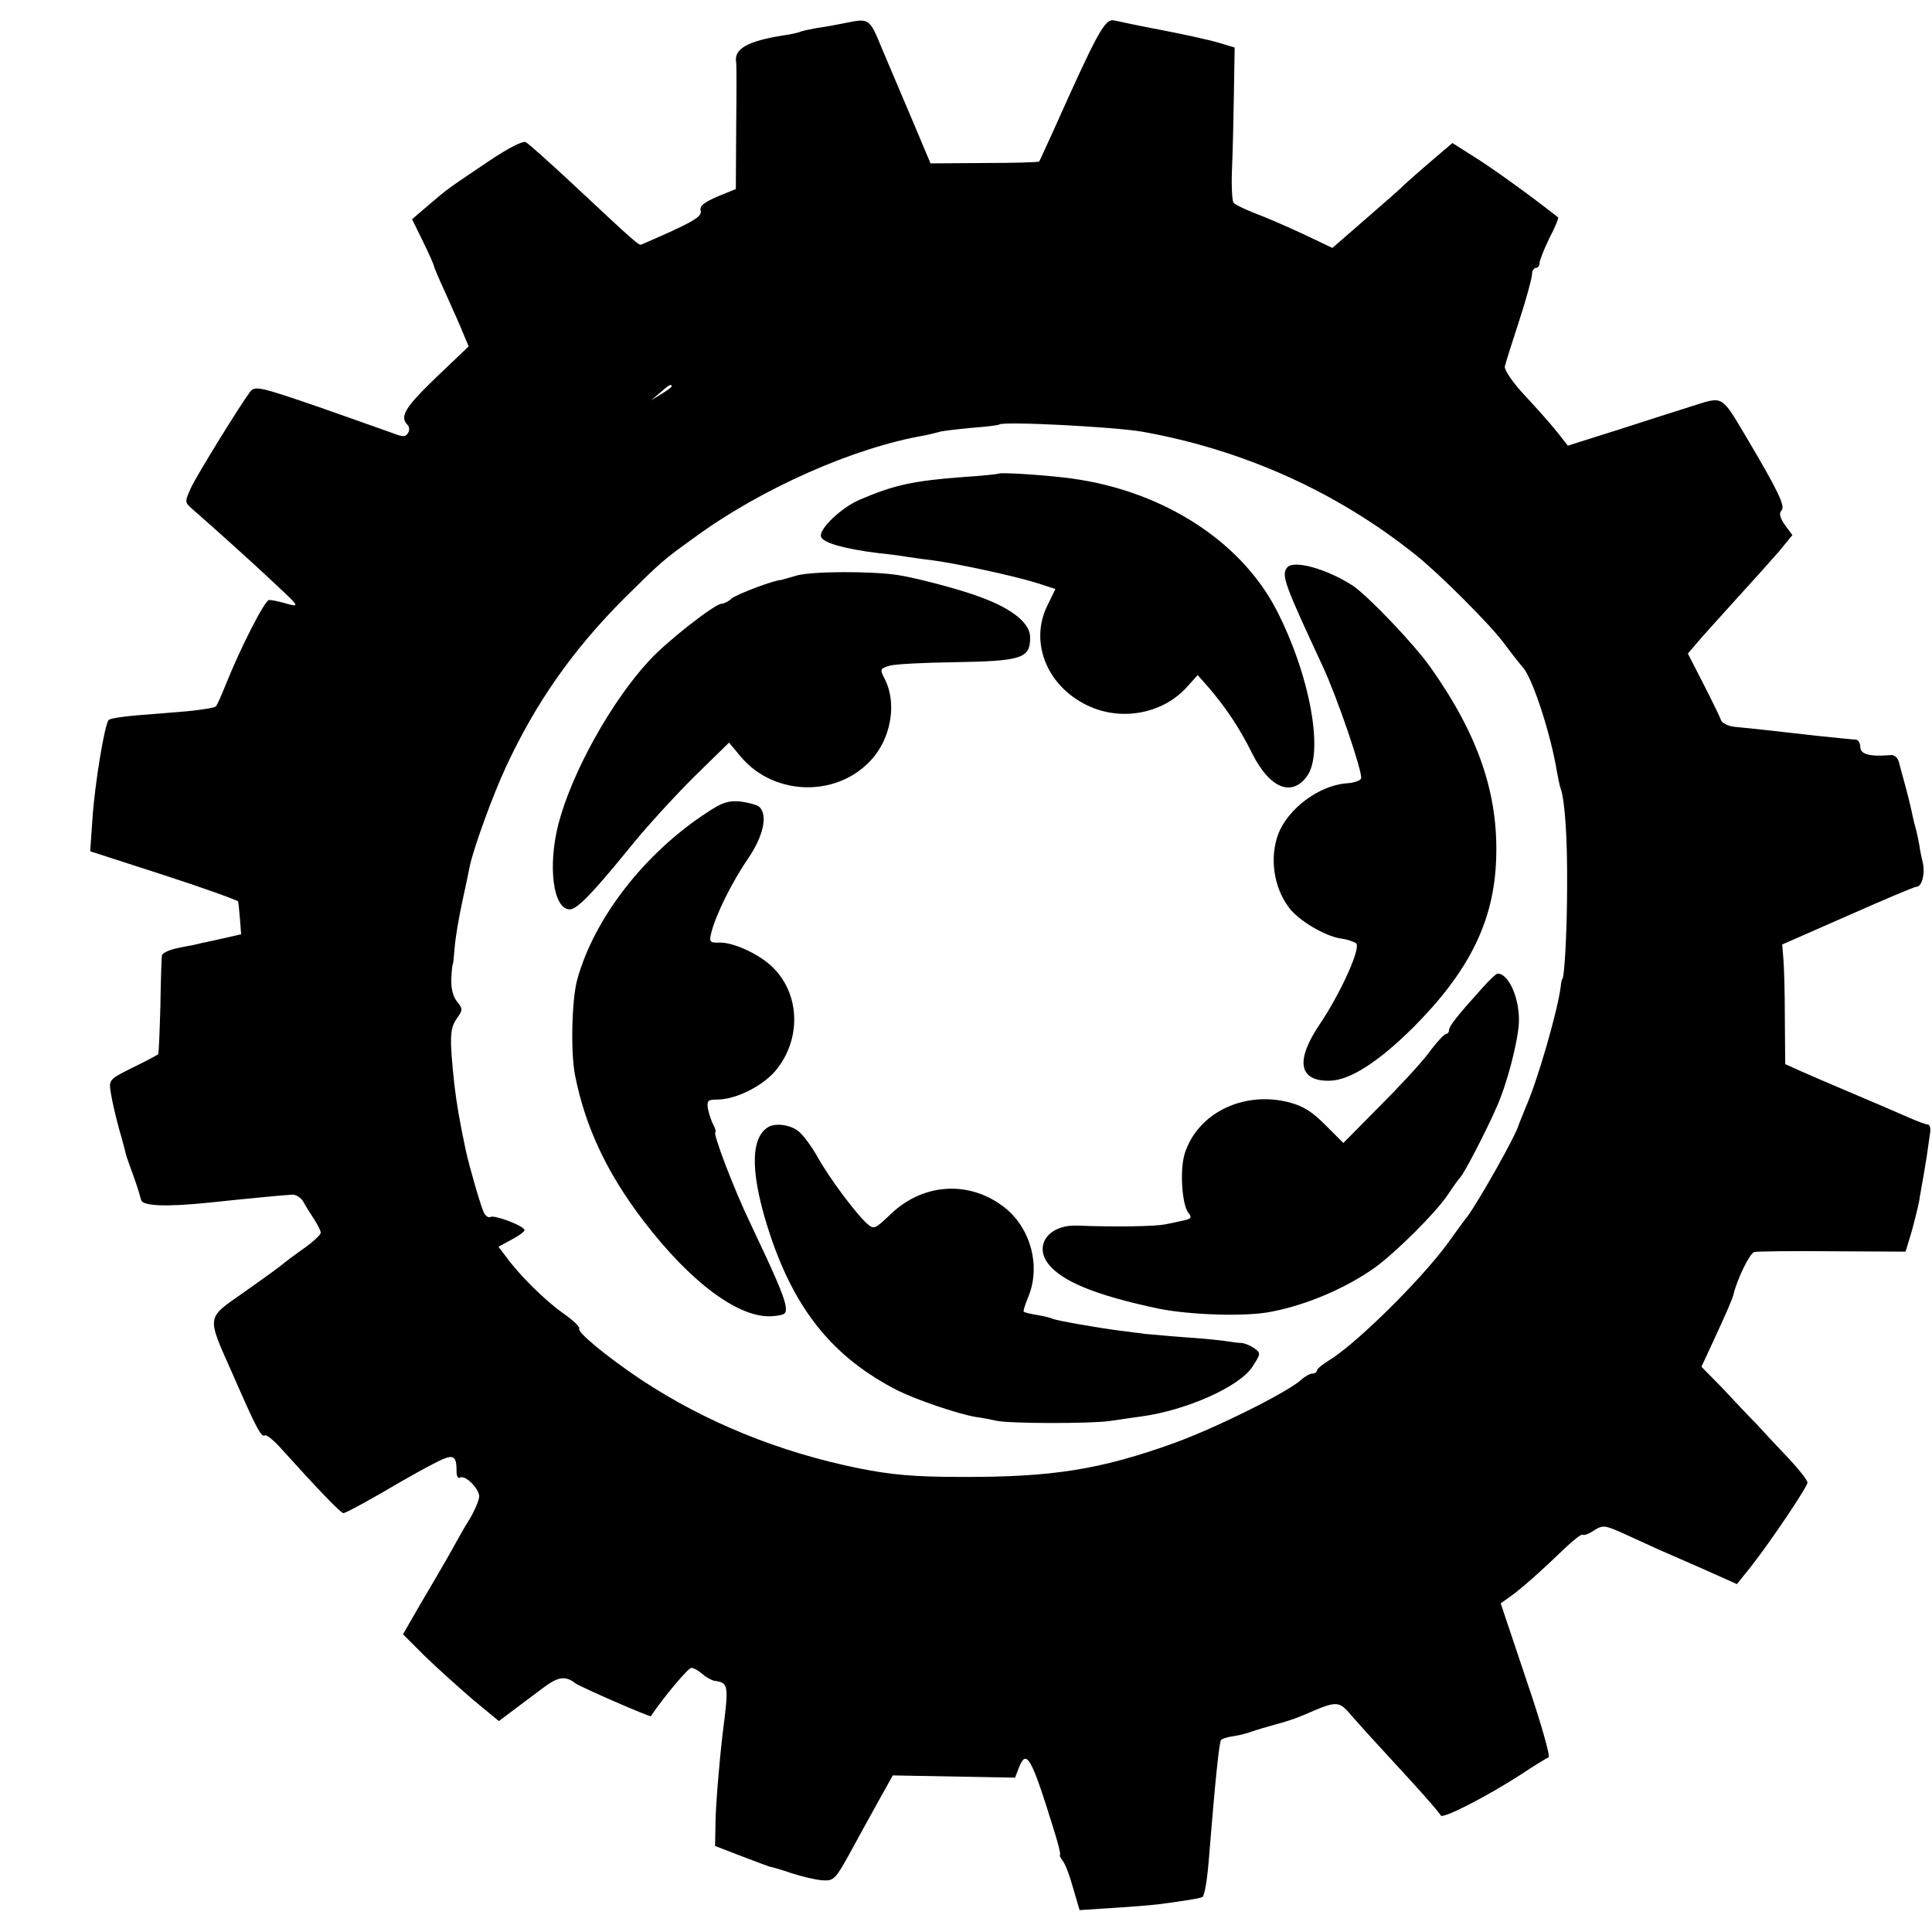
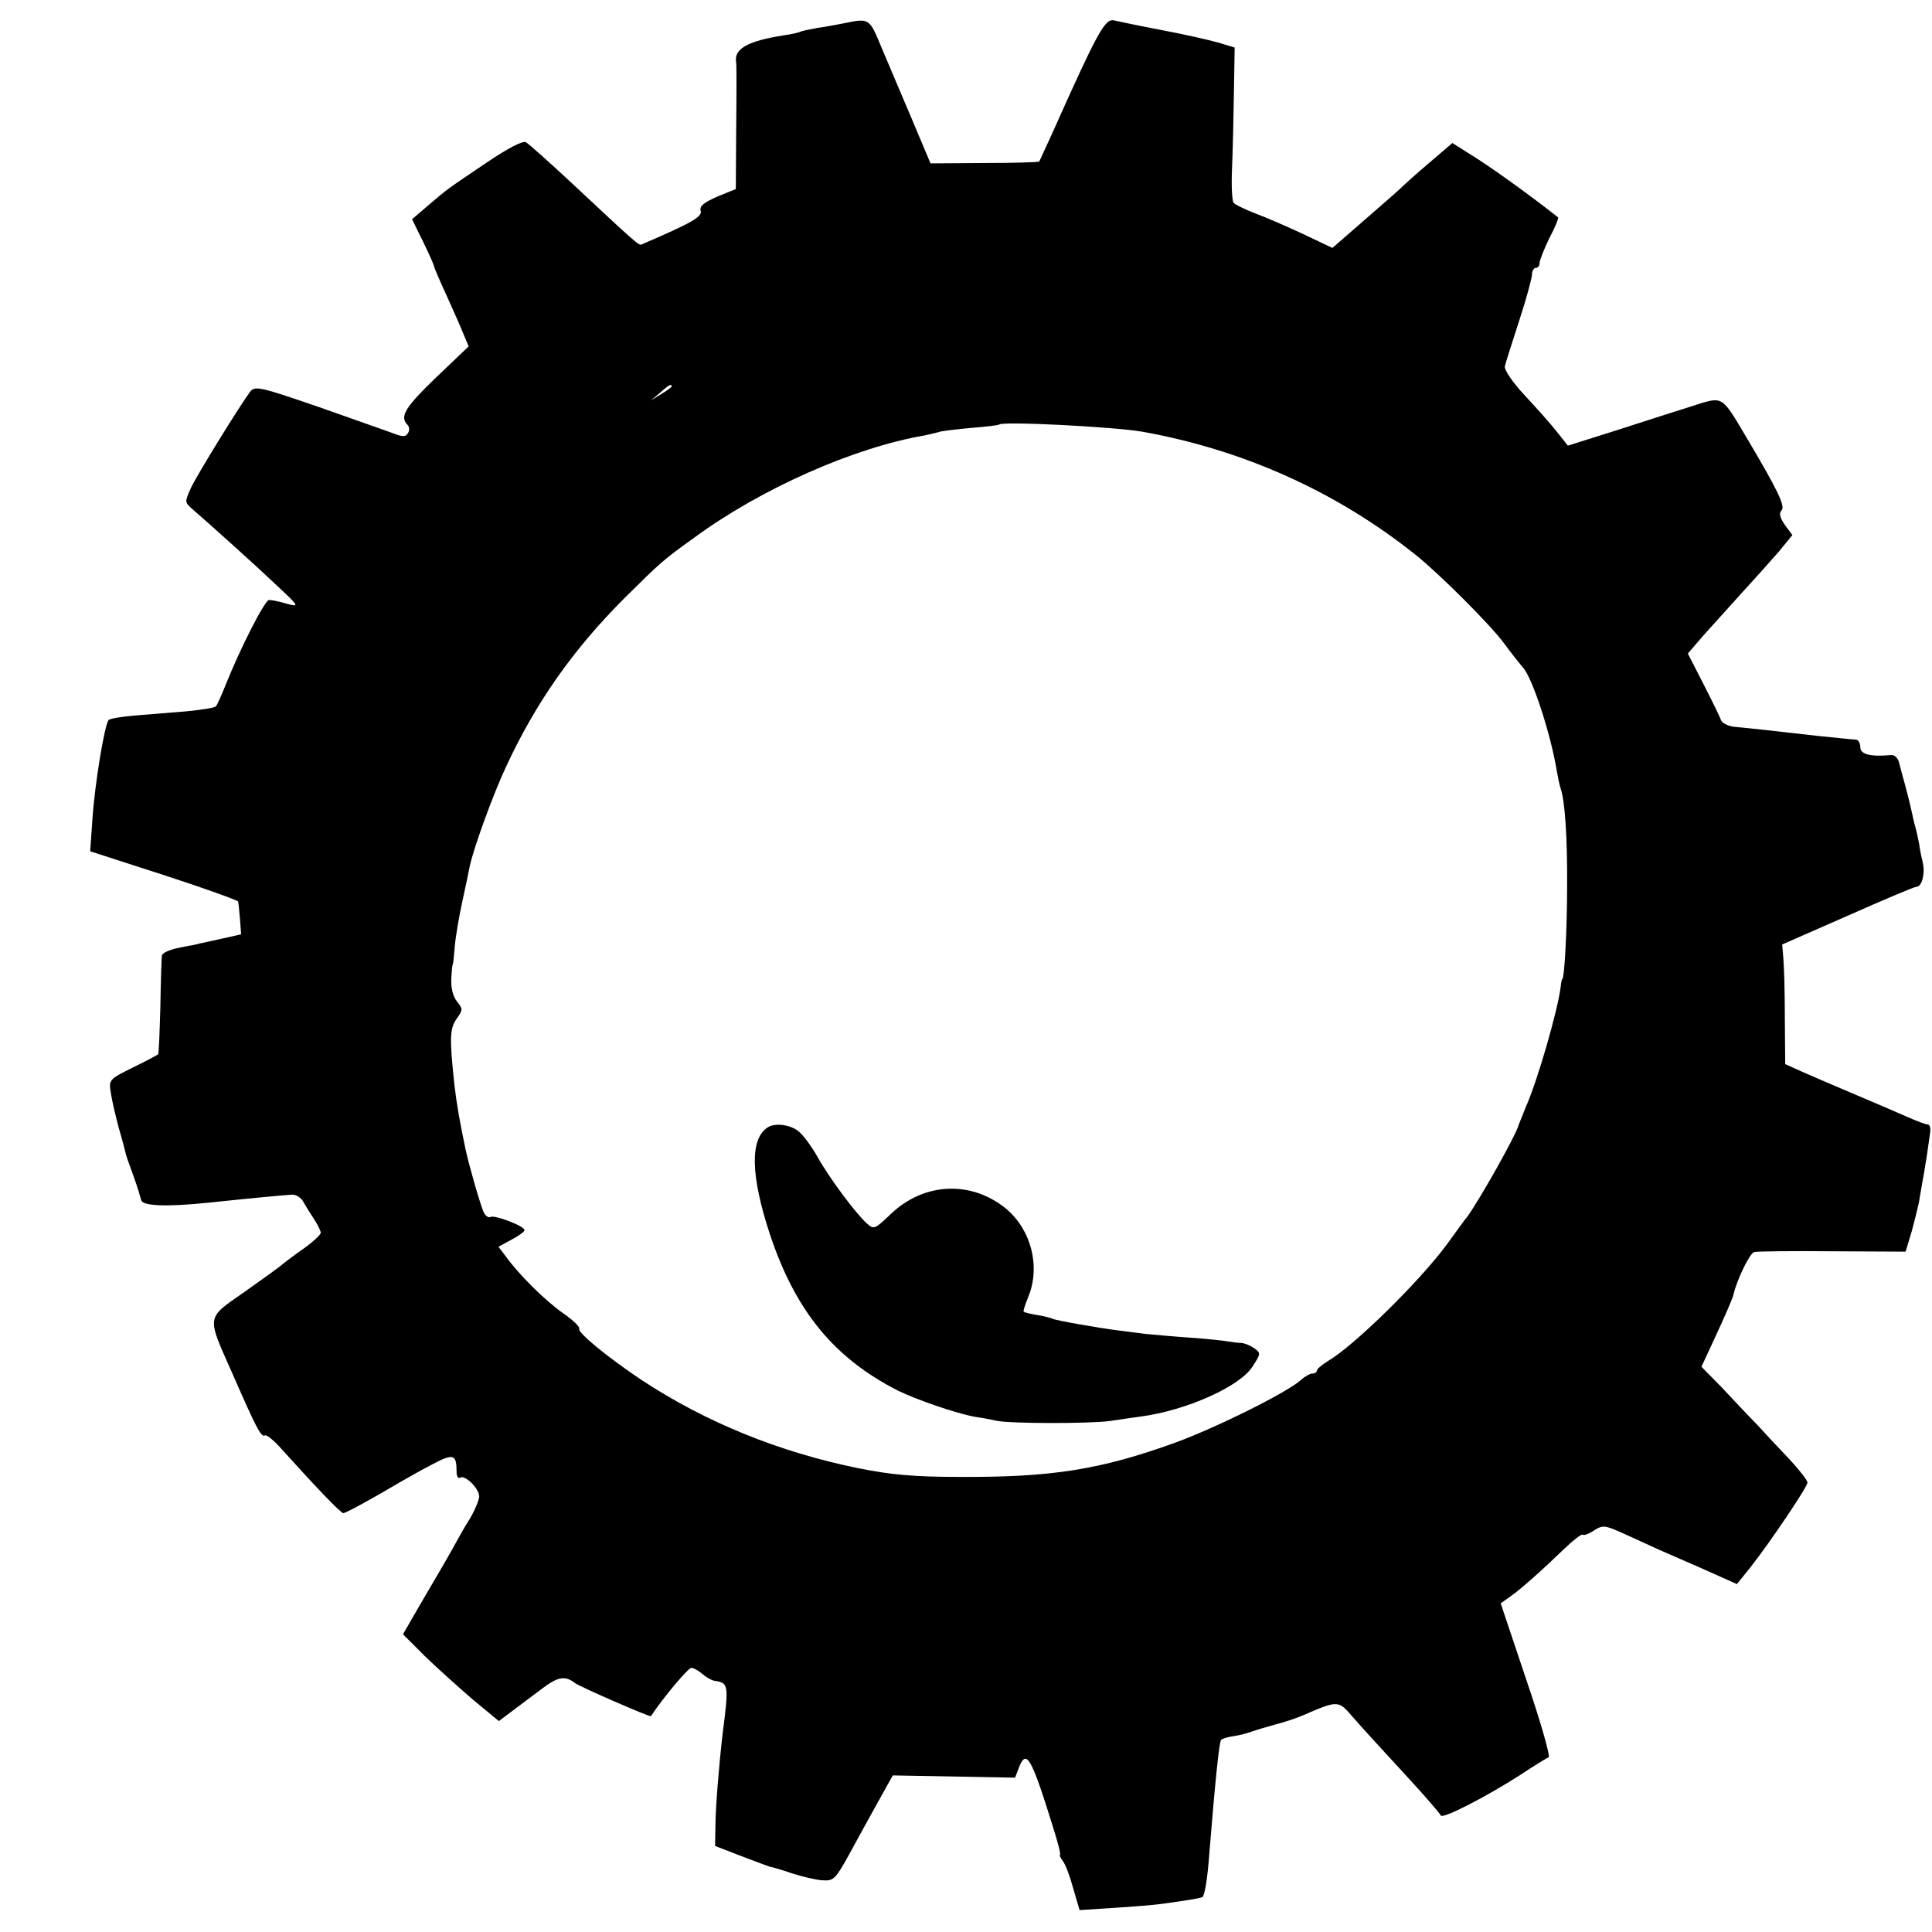
<svg xmlns="http://www.w3.org/2000/svg" version="1.0" width="512pt" height="512pt" viewBox="0 0 512 512" preserveAspectRatio="xMidYMid meet">
  <g transform="translate(0,512) scale(0.1,-0.1)" fill="#000000" stroke="none">
    <path d="M2240 5059 c-19 -4 -52 -10 -74 -13 -21 -4 -41 -8 -45 -10 -3 -2 -24 -7 -46 -10 -95 -15 -131 -36 -124 -72 1 -5 1 -82 0 -172 l-1 -163 -49 -20 c-36 -16 -48 -25 -44 -38 4 -16 -25 -32 -157 -89 -7 -3 -15 4 -185 163 -59 55 -113 103 -121 108 -8 5 -47 -15 -106 -55 -105 -71 -99 -66 -154 -113 l-42 -36 29 -59 c16 -33 29 -62 29 -65 0 -3 15 -38 33 -77 18 -40 39 -87 46 -105 l13 -31 -86 -82 c-82 -79 -98 -104 -76 -126 5 -5 6 -15 1 -22 -6 -10 -14 -10 -37 -1 -16 6 -105 37 -198 70 -157 54 -170 57 -183 41 -25 -33 -139 -217 -157 -255 -17 -38 -17 -38 6 -58 55 -48 163 -145 221 -200 61 -57 61 -58 27 -49 -19 6 -40 10 -47 10 -11 0 -76 -127 -115 -225 -11 -27 -22 -53 -26 -57 -4 -4 -38 -9 -77 -13 -38 -3 -99 -8 -135 -11 -36 -3 -68 -8 -72 -12 -11 -12 -37 -171 -43 -262 l-6 -86 195 -63 c108 -35 196 -67 197 -70 1 -3 3 -24 5 -47 l3 -40 -62 -14 c-34 -7 -64 -14 -67 -15 -3 0 -22 -4 -42 -8 -21 -5 -39 -13 -39 -20 -1 -7 -3 -67 -4 -135 -2 -68 -4 -125 -6 -126 -2 -2 -32 -18 -67 -35 -64 -32 -64 -32 -58 -69 3 -20 13 -62 21 -92 9 -30 17 -62 19 -70 2 -8 12 -35 21 -60 9 -25 17 -52 19 -60 3 -16 65 -19 181 -7 112 12 200 20 219 21 10 1 24 -8 30 -19 6 -11 19 -32 29 -47 9 -14 17 -30 17 -35 0 -5 -21 -25 -47 -43 -27 -19 -53 -39 -60 -45 -6 -5 -50 -37 -97 -70 -100 -70 -99 -60 -31 -213 63 -144 77 -172 87 -166 4 3 25 -14 45 -37 92 -102 156 -169 163 -169 6 0 76 38 150 82 19 11 58 33 87 48 55 29 63 26 63 -21 0 -11 4 -18 9 -15 13 9 51 -29 51 -50 -1 -11 -12 -37 -25 -59 -14 -22 -29 -49 -35 -60 -11 -20 -24 -44 -100 -173 l-42 -73 58 -58 c33 -32 90 -83 127 -115 l69 -57 36 27 c20 15 56 42 80 60 41 31 60 34 87 13 14 -10 197 -90 200 -87 33 50 99 128 107 128 6 0 19 -7 29 -16 9 -8 23 -16 31 -18 39 -6 40 -8 23 -141 -9 -77 -19 -195 -19 -244 l-1 -53 70 -27 c39 -15 72 -27 75 -28 3 0 28 -7 57 -17 28 -9 65 -18 83 -19 29 -2 34 3 70 68 21 39 56 102 77 140 l39 70 162 -3 162 -3 10 26 c20 52 33 28 90 -155 13 -41 22 -75 19 -76 -2 0 1 -7 7 -15 7 -8 19 -40 28 -73 l17 -58 92 6 c51 3 106 8 122 10 81 11 108 16 112 19 6 7 13 48 18 117 15 186 26 294 31 299 3 3 15 7 27 9 26 4 36 7 57 14 8 3 35 11 60 18 25 6 59 18 75 25 90 39 92 39 128 -3 38 -43 48 -54 152 -167 44 -48 82 -92 83 -96 4 -11 122 50 212 108 36 24 69 44 74 46 5 2 -21 94 -59 205 l-68 203 24 17 c29 20 87 72 145 128 24 23 45 39 48 37 3 -3 17 2 30 11 24 15 28 15 83 -10 32 -15 73 -33 92 -42 19 -8 73 -32 119 -52 l85 -38 37 46 c54 69 150 212 150 223 0 6 -21 33 -47 61 -27 28 -65 69 -86 92 -22 22 -63 66 -93 98 l-55 56 32 69 c33 71 52 115 53 123 10 41 43 109 55 112 9 2 103 3 209 2 l192 -1 16 53 c8 29 17 66 20 81 2 15 7 39 9 53 3 14 7 43 11 65 3 22 7 50 9 63 2 12 -1 22 -6 22 -6 0 -29 9 -52 19 -23 10 -87 38 -142 61 -55 23 -119 51 -142 61 l-42 19 -1 123 c0 67 -2 138 -4 158 l-3 36 173 76 c95 42 177 77 183 77 14 0 23 34 17 62 -3 12 -8 35 -10 51 -3 15 -7 35 -10 45 -3 9 -7 28 -10 42 -3 14 -10 43 -16 65 -6 22 -14 50 -17 63 -3 13 -12 22 -22 21 -55 -5 -81 2 -81 21 0 11 -6 20 -12 20 -7 0 -53 5 -103 10 -103 12 -177 20 -220 24 -16 2 -31 10 -34 17 -2 7 -23 50 -46 95 l-42 82 24 28 c13 16 60 67 102 114 43 47 95 105 115 128 l36 44 -20 27 c-13 19 -16 31 -9 38 11 11 -8 51 -94 196 -66 111 -60 107 -142 81 -39 -12 -128 -41 -200 -64 l-130 -41 -30 38 c-16 20 -55 64 -85 96 -31 33 -54 67 -52 76 2 9 19 63 38 121 19 58 34 114 34 123 0 9 5 17 10 17 6 0 10 6 10 13 0 7 12 37 26 66 15 28 25 53 23 55 -63 50 -154 116 -209 152 l-71 45 -62 -53 c-34 -29 -64 -56 -67 -59 -3 -4 -46 -42 -97 -86 l-92 -80 -78 37 c-43 20 -100 45 -128 55 -27 11 -53 23 -56 28 -4 5 -6 46 -4 91 2 44 4 135 5 200 l2 120 -43 13 c-24 7 -91 22 -149 33 -58 11 -115 23 -128 26 -24 5 -44 -32 -162 -296 -19 -41 -35 -77 -36 -78 -1 -2 -67 -4 -145 -4 l-143 -1 -48 114 c-27 63 -63 149 -81 191 -33 80 -33 80 -97 67z m-460 -963 c0 -2 -12 -11 -27 -20 l-28 -17 24 20 c23 21 31 25 31 17z m1247 -120 c268 -48 515 -159 724 -326 62 -49 200 -187 235 -235 16 -22 39 -51 50 -64 25 -27 74 -177 90 -276 3 -16 7 -37 10 -45 11 -31 18 -129 17 -260 0 -112 -7 -245 -13 -245 -1 0 -3 -9 -4 -20 -8 -64 -62 -251 -93 -320 -9 -22 -17 -42 -18 -45 -5 -24 -104 -200 -137 -245 -5 -5 -28 -38 -53 -72 -73 -99 -246 -269 -316 -310 -16 -10 -29 -21 -29 -25 0 -4 -5 -8 -12 -8 -6 0 -19 -7 -29 -16 -37 -34 -227 -128 -334 -167 -199 -72 -327 -92 -570 -91 -124 0 -185 6 -270 23 -211 43 -405 122 -575 234 -94 63 -171 127 -165 136 2 5 -17 23 -43 41 -47 33 -117 102 -152 151 l-19 25 35 19 c19 10 34 21 34 25 0 11 -80 41 -90 35 -5 -3 -13 2 -18 12 -8 17 -38 120 -48 166 -16 76 -24 122 -30 174 -13 122 -12 147 6 173 17 24 17 26 1 46 -11 14 -16 36 -15 60 1 22 3 39 4 39 1 0 3 20 5 45 2 25 11 79 20 120 9 41 18 84 20 95 11 50 61 188 96 263 79 170 177 310 314 447 97 96 101 100 186 161 176 129 422 238 609 270 14 3 31 7 38 9 7 3 45 7 85 11 40 3 73 7 75 9 10 9 303 -6 379 -19z" />
-     <path d="M2648 3865 c-2 -1 -43 -6 -93 -9 -134 -10 -185 -21 -276 -60 -50 -21 -111 -80 -103 -99 6 -16 64 -32 153 -43 30 -3 61 -7 70 -9 9 -1 39 -6 66 -9 65 -8 227 -43 286 -62 l46 -15 -22 -45 c-45 -93 -4 -204 96 -258 91 -50 209 -31 276 45 l27 30 29 -33 c44 -51 82 -107 115 -174 46 -92 104 -117 145 -62 47 62 8 271 -81 443 -98 188 -315 323 -567 350 -71 8 -163 13 -167 10z" />
-     <path d="M3411 3616 c-16 -20 -7 -44 94 -261 38 -81 107 -283 102 -298 -2 -6 -20 -12 -40 -13 -72 -6 -153 -67 -179 -133 -24 -63 -13 -141 27 -195 25 -35 95 -76 137 -83 18 -2 37 -9 42 -13 13 -13 -42 -133 -95 -212 -67 -98 -58 -154 25 -152 53 1 128 49 220 140 150 150 216 284 221 449 6 172 -48 328 -173 505 -44 63 -167 191 -207 218 -70 45 -157 69 -174 48z" />
-     <path d="M2112 3595 c-20 -6 -39 -11 -42 -12 -18 0 -118 -38 -131 -49 -8 -8 -21 -14 -27 -14 -17 0 -143 -98 -190 -149 -101 -108 -206 -297 -242 -434 -29 -113 -14 -227 30 -227 19 0 60 42 160 165 40 50 115 132 167 184 l95 93 30 -36 c91 -110 268 -110 356 1 46 59 57 144 27 203 -14 27 -13 28 13 36 15 4 90 8 168 9 183 3 204 10 204 66 0 37 -46 75 -130 106 -52 20 -169 51 -220 59 -73 11 -228 10 -268 -1z" />
-     <path d="M1874 2967 c-166 -108 -299 -280 -344 -442 -15 -53 -18 -196 -6 -255 27 -136 84 -258 181 -385 126 -165 255 -260 342 -253 34 3 38 6 35 27 -4 26 -28 81 -93 218 -43 89 -102 243 -93 243 2 0 0 8 -5 18 -6 11 -12 30 -15 44 -3 21 0 24 24 24 49 0 118 34 154 75 72 85 67 210 -12 281 -37 33 -101 61 -135 60 -26 -1 -28 2 -22 26 11 46 55 135 97 196 41 60 53 115 31 137 -6 6 -29 12 -51 15 -32 3 -49 -3 -88 -29z" />
-     <path d="M3924 2497 c-64 -71 -84 -97 -84 -107 0 -6 -4 -10 -8 -10 -4 0 -26 -23 -47 -52 -22 -29 -82 -93 -133 -144 l-92 -93 -48 48 c-37 37 -60 51 -101 61 -119 28 -237 -31 -271 -136 -14 -42 -8 -138 10 -159 9 -11 7 -15 -12 -19 -12 -3 -36 -8 -52 -11 -26 -5 -127 -7 -231 -3 -74 3 -115 -50 -78 -100 36 -48 128 -85 293 -120 85 -17 233 -22 300 -8 94 18 198 63 274 117 56 41 160 144 193 193 15 23 30 43 33 46 10 10 68 121 98 190 25 57 53 162 57 216 4 63 -25 133 -56 134 -4 0 -24 -19 -45 -43z" />
    <path d="M2034 2132 c-47 -31 -45 -128 7 -285 68 -203 170 -326 338 -412 51 -25 156 -61 206 -70 17 -2 41 -7 55 -10 35 -8 245 -8 300 -1 25 4 62 9 83 12 120 16 262 79 296 132 22 34 23 36 5 49 -10 7 -25 13 -33 14 -9 0 -25 2 -36 4 -11 2 -56 7 -100 10 -44 3 -98 8 -120 10 -22 3 -53 7 -70 9 -56 7 -168 27 -175 31 -4 2 -22 7 -41 10 -18 3 -35 7 -36 9 -2 2 4 19 12 39 33 80 8 178 -59 234 -92 75 -217 70 -305 -14 -43 -41 -45 -42 -64 -25 -29 26 -100 121 -131 177 -16 28 -38 58 -50 67 -22 18 -63 23 -82 10z" />
  </g>
</svg>